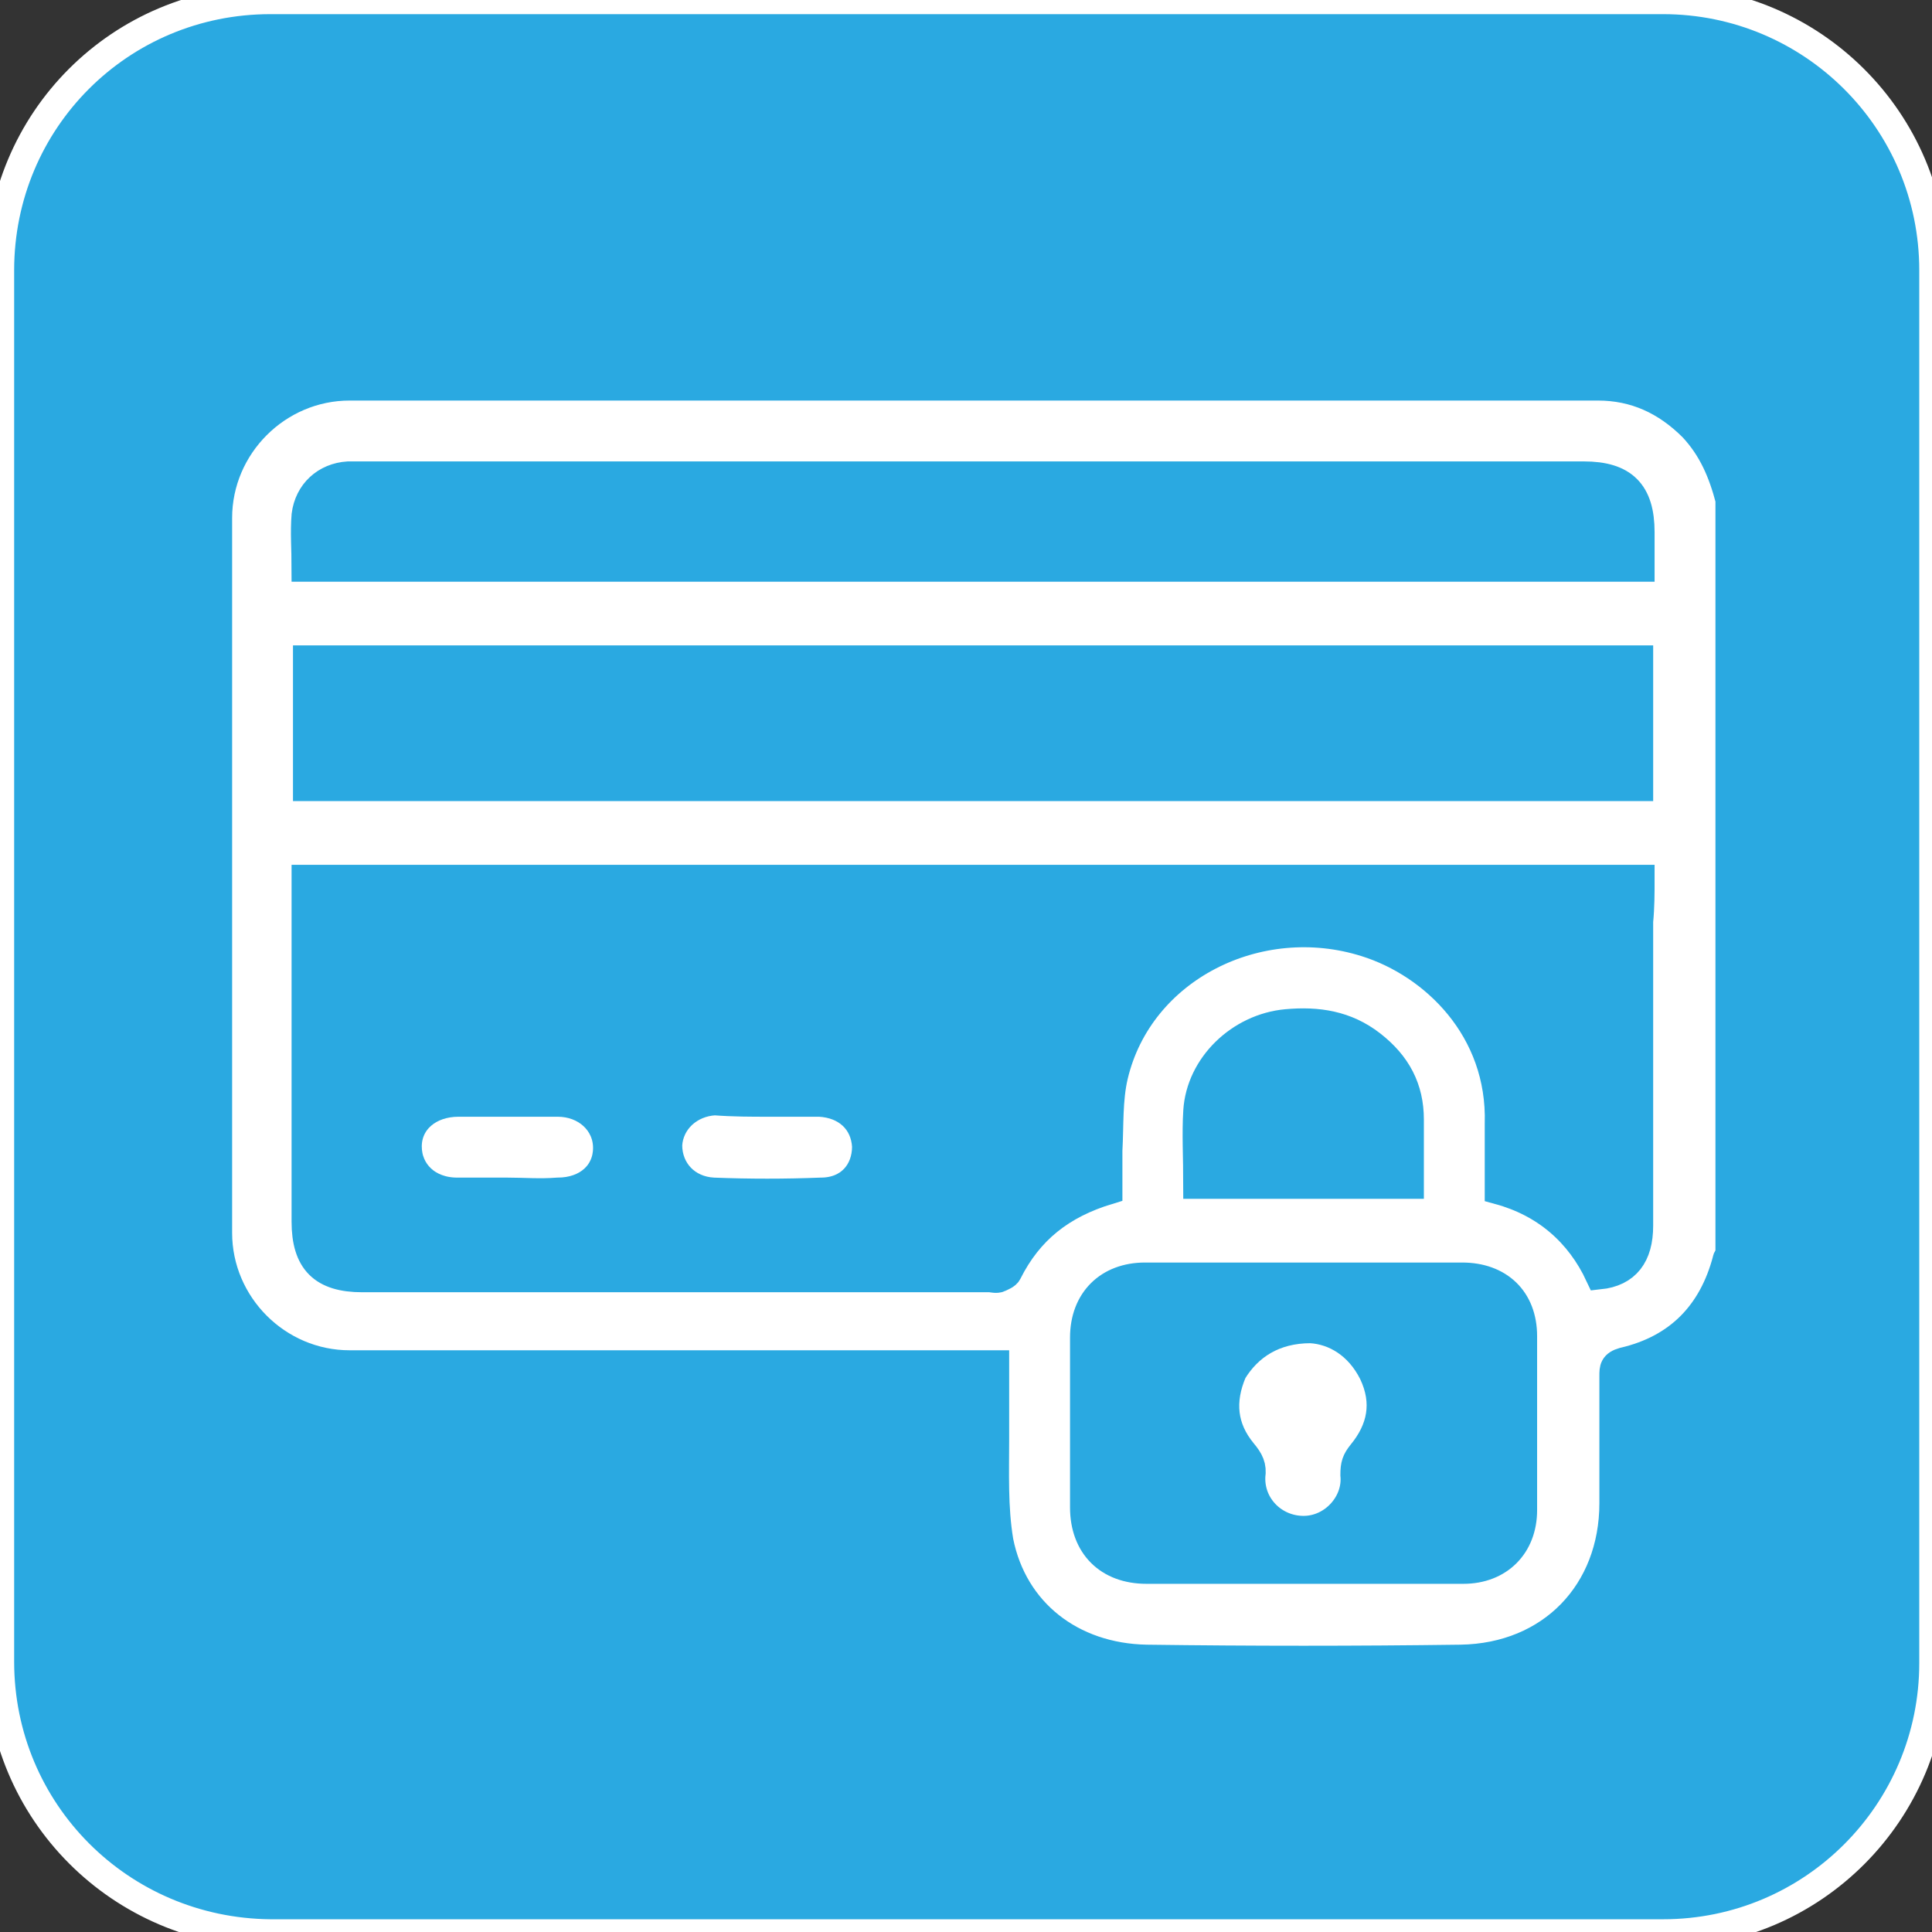
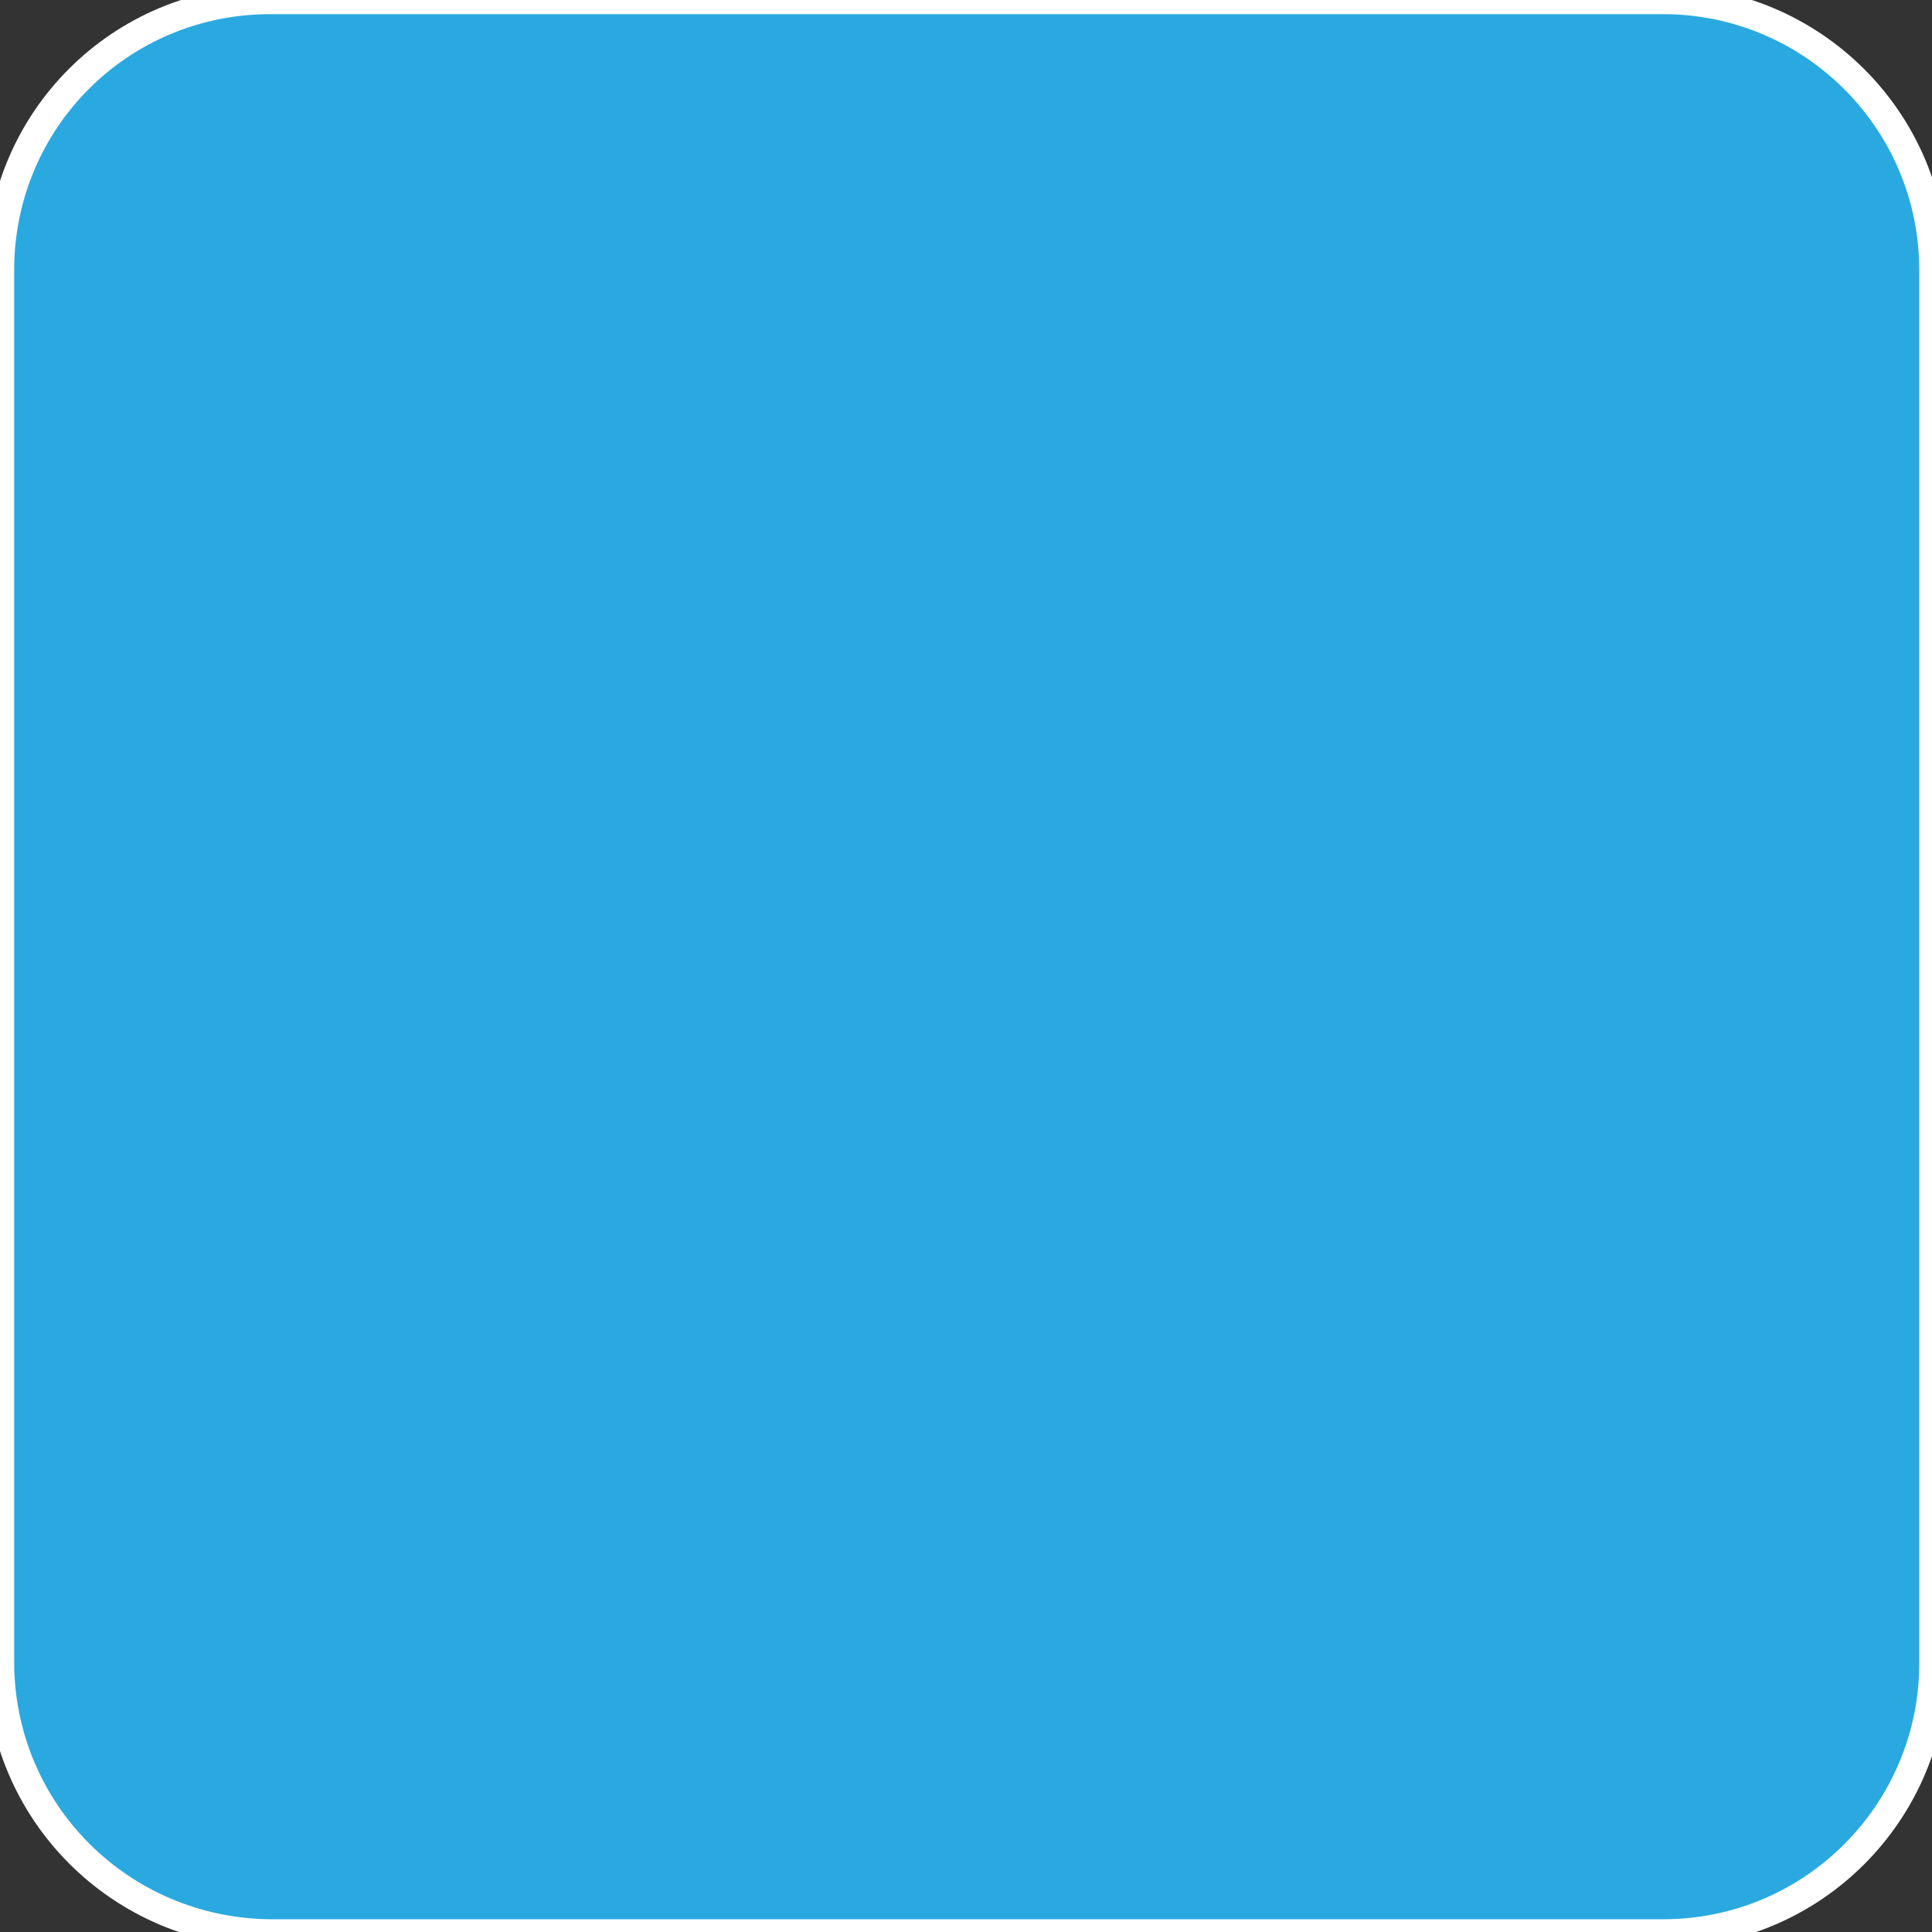
<svg xmlns="http://www.w3.org/2000/svg" version="1.1" id="Calque_2_00000065048172626841014090000007793510679693717383_" x="0px" y="0px" viewBox="0 0 136.5 136.5" style="enable-background:new 0 0 136.5 136.5;" xml:space="preserve">
  <rect x="0" y="0" width="136.5" height="136.5" fill="#333333" stroke="none" />
  <style type="text/css">
	.st0{fill:#2AA9E1;stroke:#FFFFFF;stroke-width:2;stroke-miterlimit:10;}
	.st1{fill:#FFFFFF;stroke:#2AA9E1;stroke-width:2;stroke-miterlimit:10;}
</style>
  <g id="Calque_1-2">
    <path class="st0" d="M19.1,0h98.4c10.5,0,19.1,8.5,19.1,19.1v98.4c0,10.5-8.5,19.1-19.1,19.1H19.1C8.5,136.5,0,128,0,117.4V19.1   C0,8.5,8.5,0,19.1,0z" />
    <g>
-       <path class="st1" d="M122.2,35.3v53.4c-0.1,0.1-0.2,0.2-0.2,0.3c-1,3.8-3.4,6.3-7.3,7.2c-0.7,0.2-0.7,0.5-0.7,1c0,3,0,6,0,9    c0,6.3-4.4,10.9-10.8,11c-7.4,0.1-14.8,0.1-22.2,0c-5.3-0.1-9.4-3.3-10.4-8.3c-0.4-2.4-0.3-4.8-0.3-7.3c0-1.7,0-3.4,0-5.2    c-0.5,0-0.9,0-1.3,0c-14.8,0-29.6,0-44.3,0c-5.1,0-9.3-4.2-9.3-9.3c0-16.8,0-33.7,0-50.5c0-5.1,4.2-9.3,9.3-9.3    c29.4,0,58.8,0,88.2,0c2.6,0,4.8,1,6.7,2.9C121,31.7,121.7,33.4,122.2,35.3L122.2,35.3z M115.9,62.1H21.6v1.2c0,7.7,0,15.3,0,23    c0,2.8,1.2,4,4,4c14.8,0,29.5,0,44.3,0c0.2,0,0.5,0.1,0.7,0s0.5-0.2,0.6-0.4c1.5-3,3.8-4.8,7.1-5.8c0-1,0-1.9,0-2.8    c0.1-1.8,0-3.6,0.4-5.3c1.8-7.6,10.2-11.8,17.8-9.4c4.8,1.5,9.6,6.1,9.4,12.8c0,1.6,0,3.1,0,4.7c3.3,0.9,5.7,3,7.1,6    c1.9-0.2,2.8-1.4,2.8-3.5c0-7.2,0-14.3,0-21.5C115.9,64.1,115.9,63.1,115.9,62.1L115.9,62.1z M115.8,55.6v-9H21.7v9H115.8z     M115.9,40.1c0-0.9,0-1.7,0-2.5c0-2.8-1.2-4-4-4c-28.8,0-57.6,0-86.4,0c-0.3,0-0.6,0-0.9,0c-1.6,0.1-2.8,1.2-3,2.8    c-0.1,1.2,0,2.4,0,3.7H115.9L115.9,40.1z M92.1,110.9c3.8,0,7.5,0,11.3,0c2.5,0,4.2-1.7,4.2-4.2c0-4.1,0-8.2,0-12.3    c0-2.6-1.7-4.2-4.3-4.2c-7.5,0-14.9,0-22.4,0c-2.6,0-4.3,1.7-4.3,4.3c0,4,0,8,0,12c0,2.7,1.7,4.4,4.4,4.4    C84.8,110.9,88.4,110.9,92.1,110.9L92.1,110.9z M84.6,83.7h15c0-1.6,0-3.1,0-4.6c0-2.2-0.9-3.9-2.7-5.3c-1.8-1.4-3.8-1.7-6-1.5    c-3.3,0.3-6.1,3-6.3,6.2C84.5,80.1,84.6,81.8,84.6,83.7L84.6,83.7z" />
-       <path class="st1" d="M35.8,84.2c-1.2,0-2.4,0-3.5,0c-2.1,0-3.5-1.4-3.5-3.2c0-1.8,1.5-3.1,3.6-3.1c2.3,0,4.7,0,7,0    c2,0,3.5,1.4,3.5,3.2c0,1.8-1.4,3.1-3.5,3.1C38.1,84.3,37,84.2,35.8,84.2L35.8,84.2z" />
-       <path class="st1" d="M54.3,77.9c1.2,0,2.4,0,3.6,0c1.9,0.1,3.2,1.3,3.3,3.1c0,1.8-1.2,3.2-3.2,3.2c-2.5,0.1-5.1,0.1-7.6,0    c-1.9-0.1-3.2-1.5-3.2-3.3c0.1-1.7,1.5-3,3.3-3.1C51.8,77.9,53.1,77.9,54.3,77.9z" />
-       <path class="st1" d="M92.6,93.9C94.3,94,96,95,97,97c1,2.1,0.6,4-0.8,5.7c-0.4,0.5-0.5,0.8-0.5,1.5c0.2,2-1.5,3.9-3.6,3.9    s-3.8-1.7-3.7-3.8c0.1-0.7-0.1-1.1-0.6-1.7c-1.4-1.7-1.6-3.6-0.7-5.7C88.2,95.1,90,93.9,92.6,93.9L92.6,93.9z" />
-     </g>
+       </g>
  </g>
</svg>